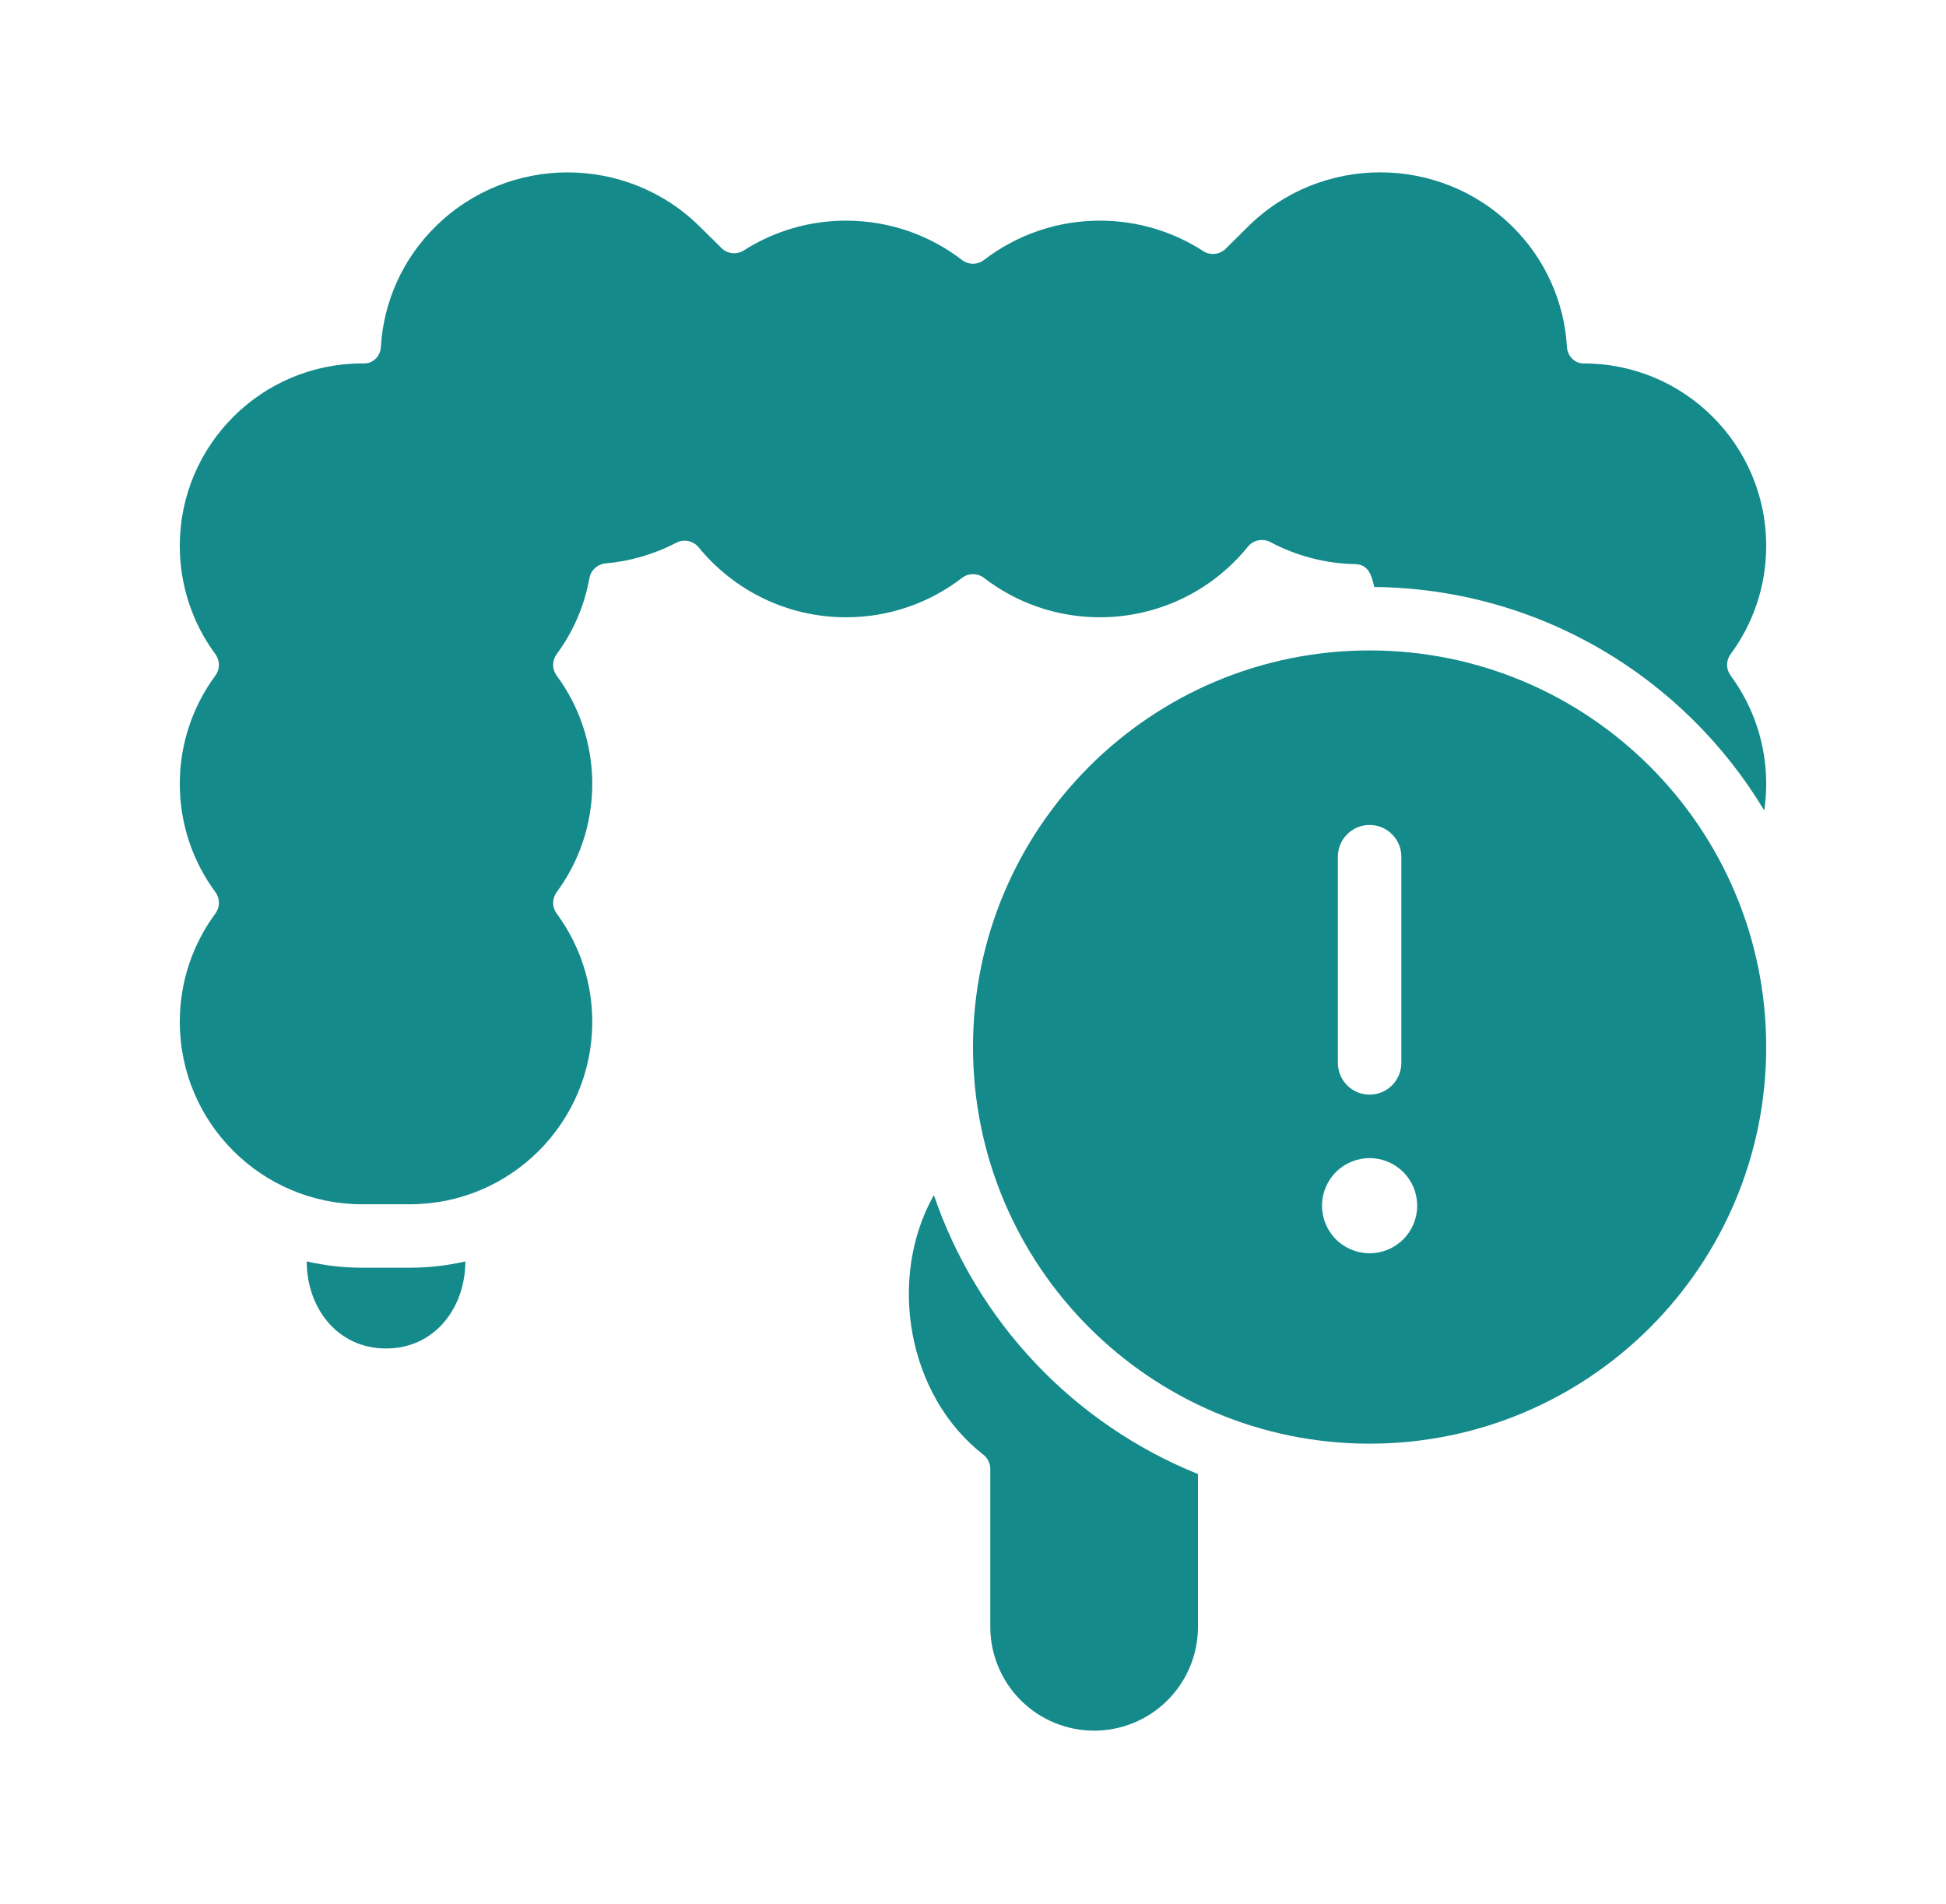
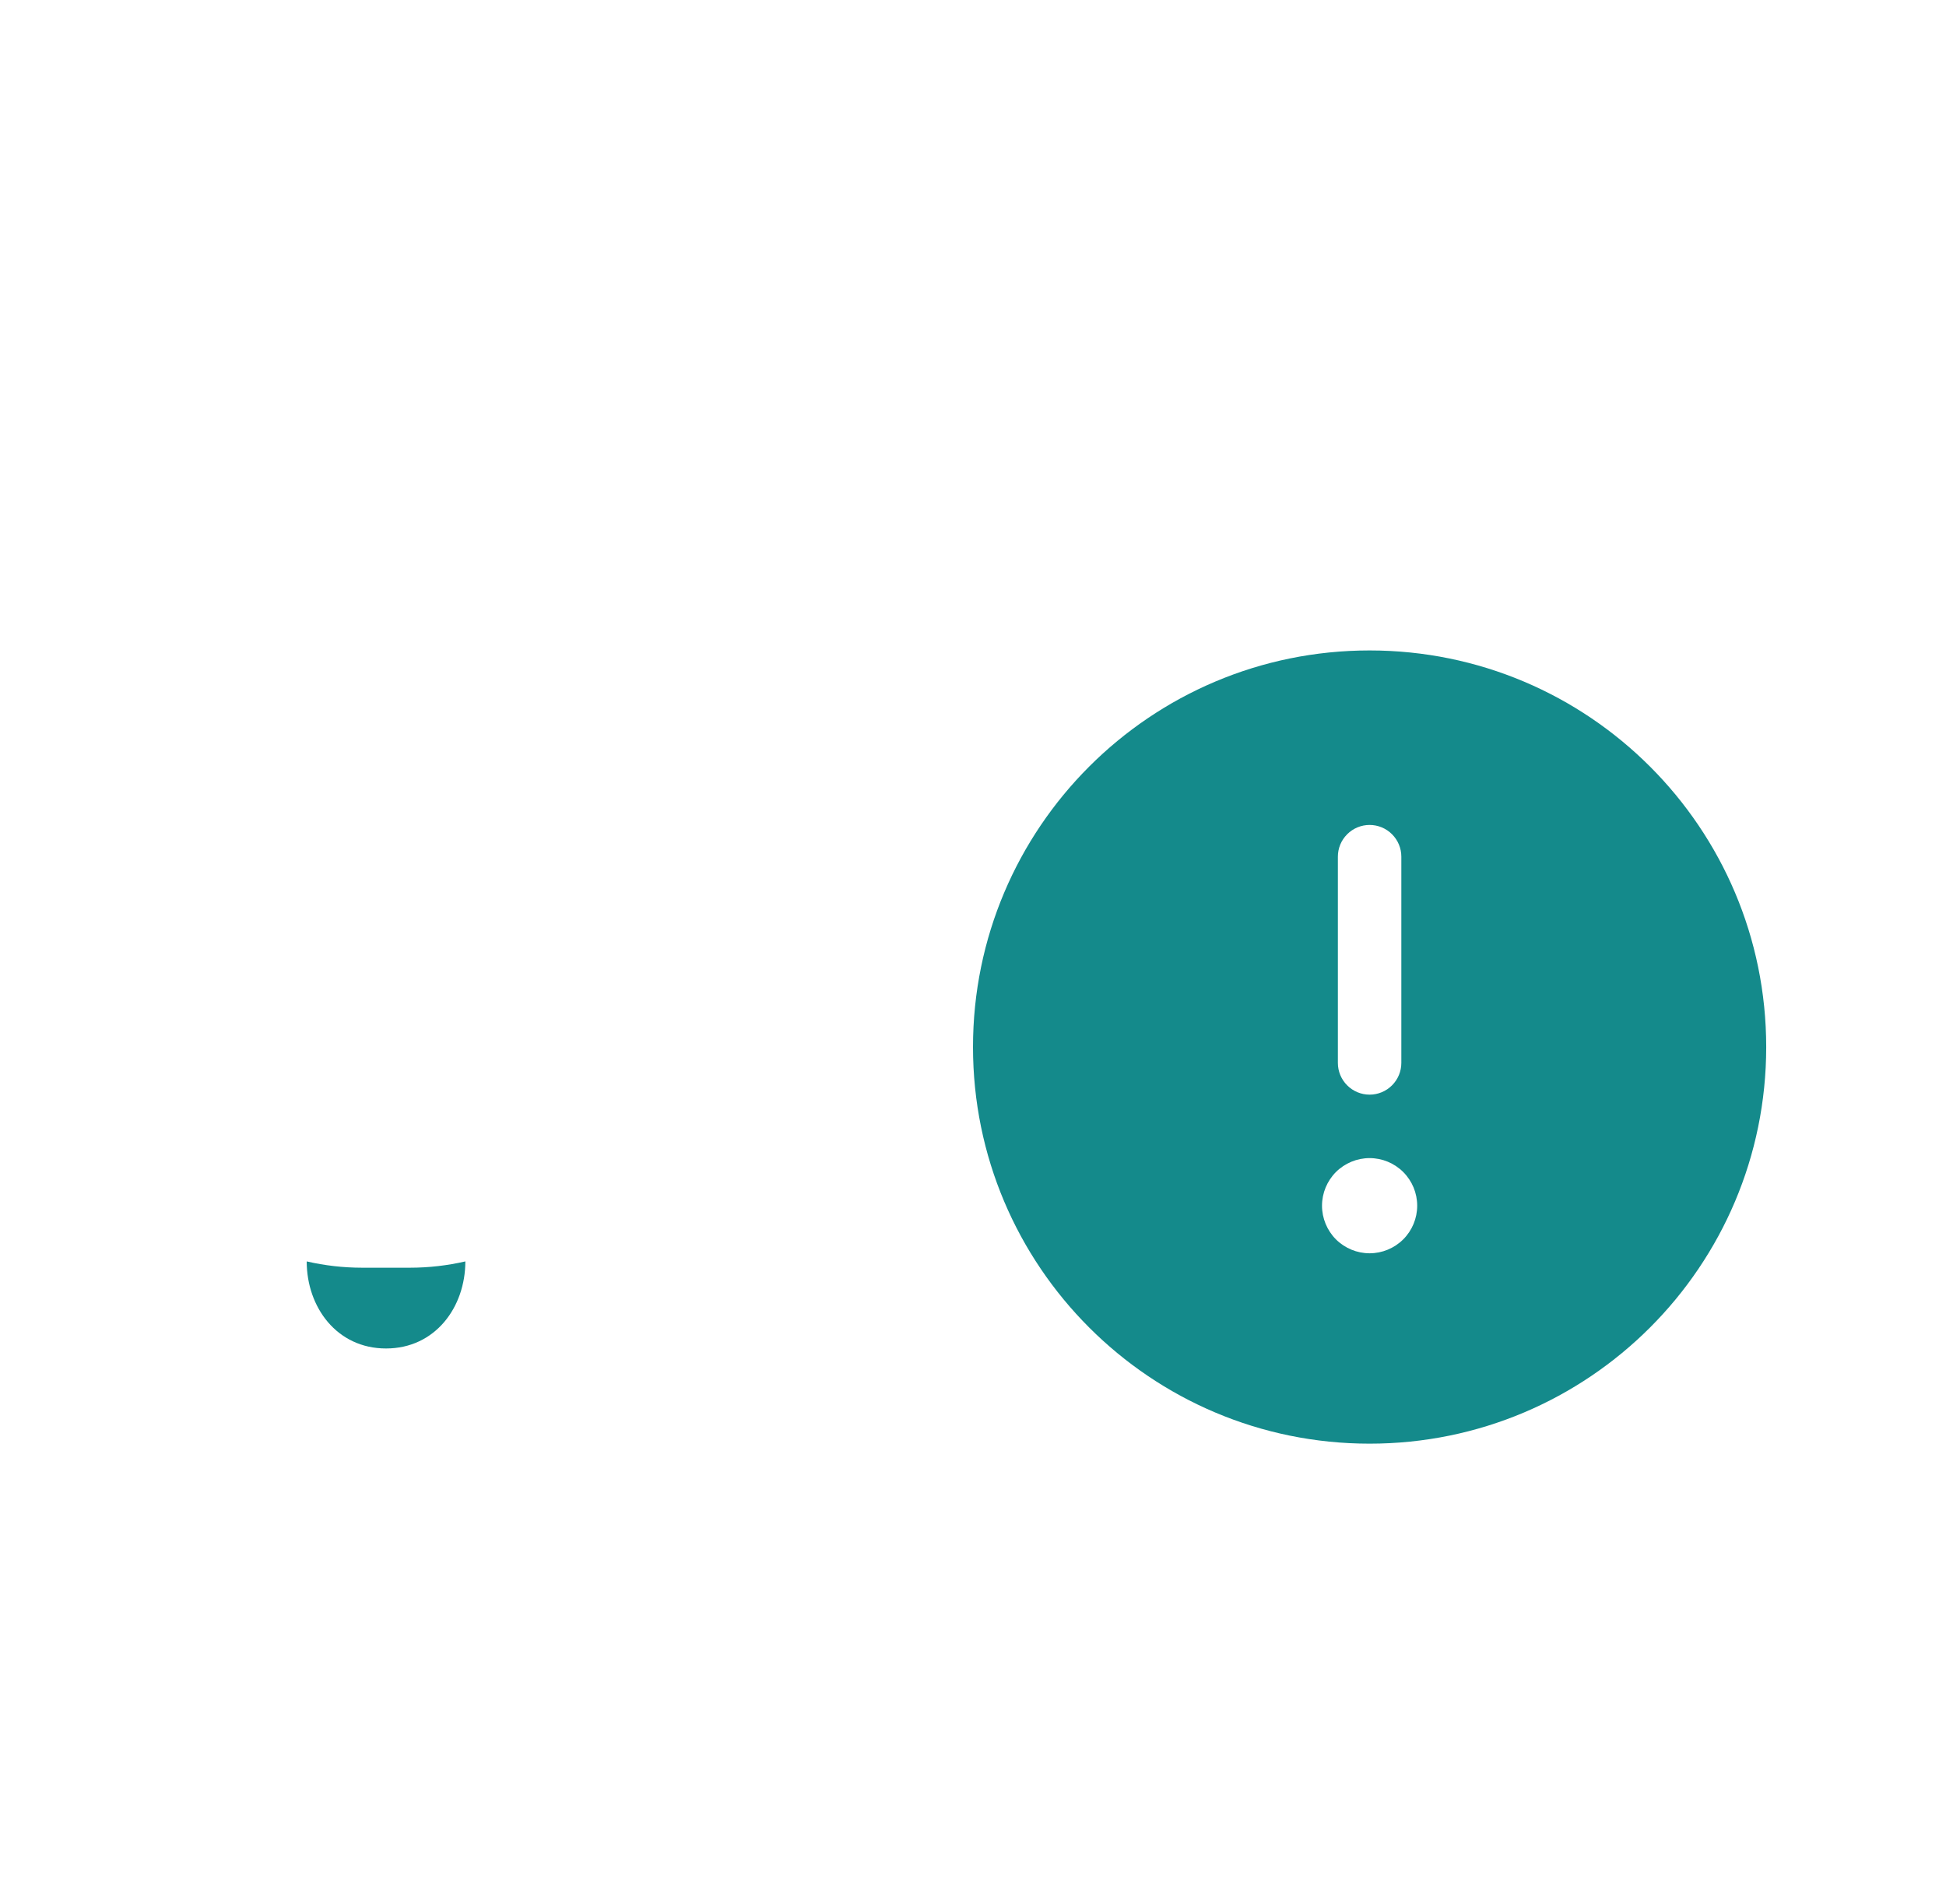
<svg xmlns="http://www.w3.org/2000/svg" width="46" height="45" viewBox="0 0 46 45" fill="none">
-   <path d="M17.582 5.92C18.304 5.459 19.143 5.214 20 5.216C21.032 5.216 21.983 5.563 22.742 6.147C22.893 6.263 23.107 6.263 23.258 6.147C24.044 5.542 25.008 5.214 26 5.216C26.9 5.216 27.738 5.48 28.441 5.935C28.61 6.044 28.834 6.019 28.975 5.878L28.999 5.854L29.499 5.358C31.226 3.646 34.025 3.646 35.753 5.358C36.52 6.114 36.978 7.129 37.04 8.204C37.053 8.416 37.22 8.591 37.432 8.591H37.438C39.819 8.591 41.75 10.522 41.75 12.903C41.75 13.862 41.437 14.748 40.908 15.463C40.854 15.537 40.825 15.625 40.825 15.716C40.825 15.806 40.854 15.895 40.908 15.968C41.456 16.709 41.752 17.607 41.75 18.528C41.75 18.742 41.734 18.953 41.704 19.158C39.821 16.022 36.401 13.914 32.485 13.875C32.427 13.622 32.358 13.341 32.035 13.335C31.335 13.321 30.648 13.143 30.031 12.814C29.943 12.768 29.843 12.753 29.745 12.773C29.648 12.792 29.561 12.845 29.498 12.922C29.077 13.443 28.544 13.864 27.939 14.153C27.333 14.442 26.671 14.591 26 14.591C24.968 14.591 24.017 14.243 23.258 13.659C23.184 13.602 23.093 13.572 23 13.572C22.907 13.572 22.816 13.602 22.742 13.659C21.956 14.265 20.992 14.593 20 14.591C18.594 14.591 17.339 13.946 16.513 12.936C16.451 12.861 16.364 12.809 16.268 12.789C16.172 12.77 16.072 12.783 15.985 12.829C15.46 13.104 14.891 13.267 14.313 13.318C14.123 13.335 13.966 13.48 13.932 13.667C13.816 14.318 13.551 14.932 13.158 15.464C13.104 15.537 13.075 15.625 13.075 15.716C13.075 15.807 13.104 15.895 13.158 15.969C13.687 16.685 14 17.57 14 18.529C14 19.488 13.687 20.373 13.158 21.089C13.104 21.162 13.075 21.25 13.075 21.341C13.075 21.432 13.104 21.52 13.158 21.593C13.706 22.334 14.001 23.232 14 24.153C14 26.535 12.069 28.466 9.688 28.466H8.562C6.181 28.466 4.25 26.535 4.25 24.153C4.25 23.195 4.563 22.309 5.092 21.593C5.146 21.52 5.175 21.431 5.175 21.341C5.175 21.25 5.146 21.162 5.092 21.088C4.563 20.372 4.25 19.487 4.25 18.529C4.25 17.57 4.563 16.684 5.092 15.969C5.146 15.895 5.175 15.807 5.175 15.716C5.175 15.625 5.146 15.537 5.092 15.464C4.544 14.723 4.249 13.825 4.25 12.904C4.25 10.522 6.181 8.591 8.562 8.591H8.611C8.823 8.591 8.991 8.416 9.003 8.205C9.065 7.129 9.524 6.115 10.291 5.359C12.018 3.647 14.817 3.647 16.544 5.359L17.045 5.854L17.053 5.863C17.122 5.931 17.212 5.973 17.308 5.984C17.404 5.994 17.5 5.972 17.582 5.92L17.582 5.92ZM22.075 28.249C20.966 30.221 21.451 32.995 23.245 34.385C23.352 34.469 23.411 34.6 23.41 34.736L23.409 34.755V38.455C23.409 39.105 23.668 39.73 24.128 40.19C24.588 40.65 25.213 40.909 25.863 40.909C26.514 40.909 27.139 40.65 27.599 40.19C28.059 39.73 28.318 39.105 28.318 38.455V34.843C26.865 34.257 25.555 33.364 24.478 32.226C23.4 31.088 22.581 29.732 22.075 28.249Z" fill="#148A8B" />
  <path fill-rule="evenodd" clip-rule="evenodd" d="M32.375 34.125C37.553 34.125 41.75 29.928 41.75 24.75C41.75 19.572 37.553 15.375 32.375 15.375C27.197 15.375 23 19.572 23 24.75C23 29.928 27.197 34.125 32.375 34.125ZM33.125 20.25C33.125 20.051 33.046 19.86 32.905 19.72C32.765 19.579 32.574 19.5 32.375 19.5C32.176 19.5 31.985 19.579 31.845 19.72C31.704 19.86 31.625 20.051 31.625 20.25V25.125C31.625 25.324 31.704 25.515 31.845 25.655C31.985 25.796 32.176 25.875 32.375 25.875C32.574 25.875 32.765 25.796 32.905 25.655C33.046 25.515 33.125 25.324 33.125 25.125V20.25ZM32.375 29.625C32.673 29.625 32.959 29.506 33.17 29.296C33.382 29.084 33.5 28.798 33.5 28.5C33.5 28.202 33.382 27.916 33.17 27.704C32.959 27.494 32.673 27.375 32.375 27.375C32.077 27.375 31.791 27.494 31.579 27.704C31.369 27.916 31.25 28.202 31.25 28.5C31.25 28.798 31.369 29.084 31.579 29.296C31.791 29.506 32.077 29.625 32.375 29.625Z" fill="#148A8B" />
  <path d="M9.125 31.875C7.963 31.875 7.25 30.9 7.25 29.817C7.672 29.914 8.111 29.966 8.562 29.966H9.688C10.139 29.966 10.578 29.914 11 29.817C11 30.9 10.287 31.875 9.125 31.875Z" fill="#148A8B" />
</svg>